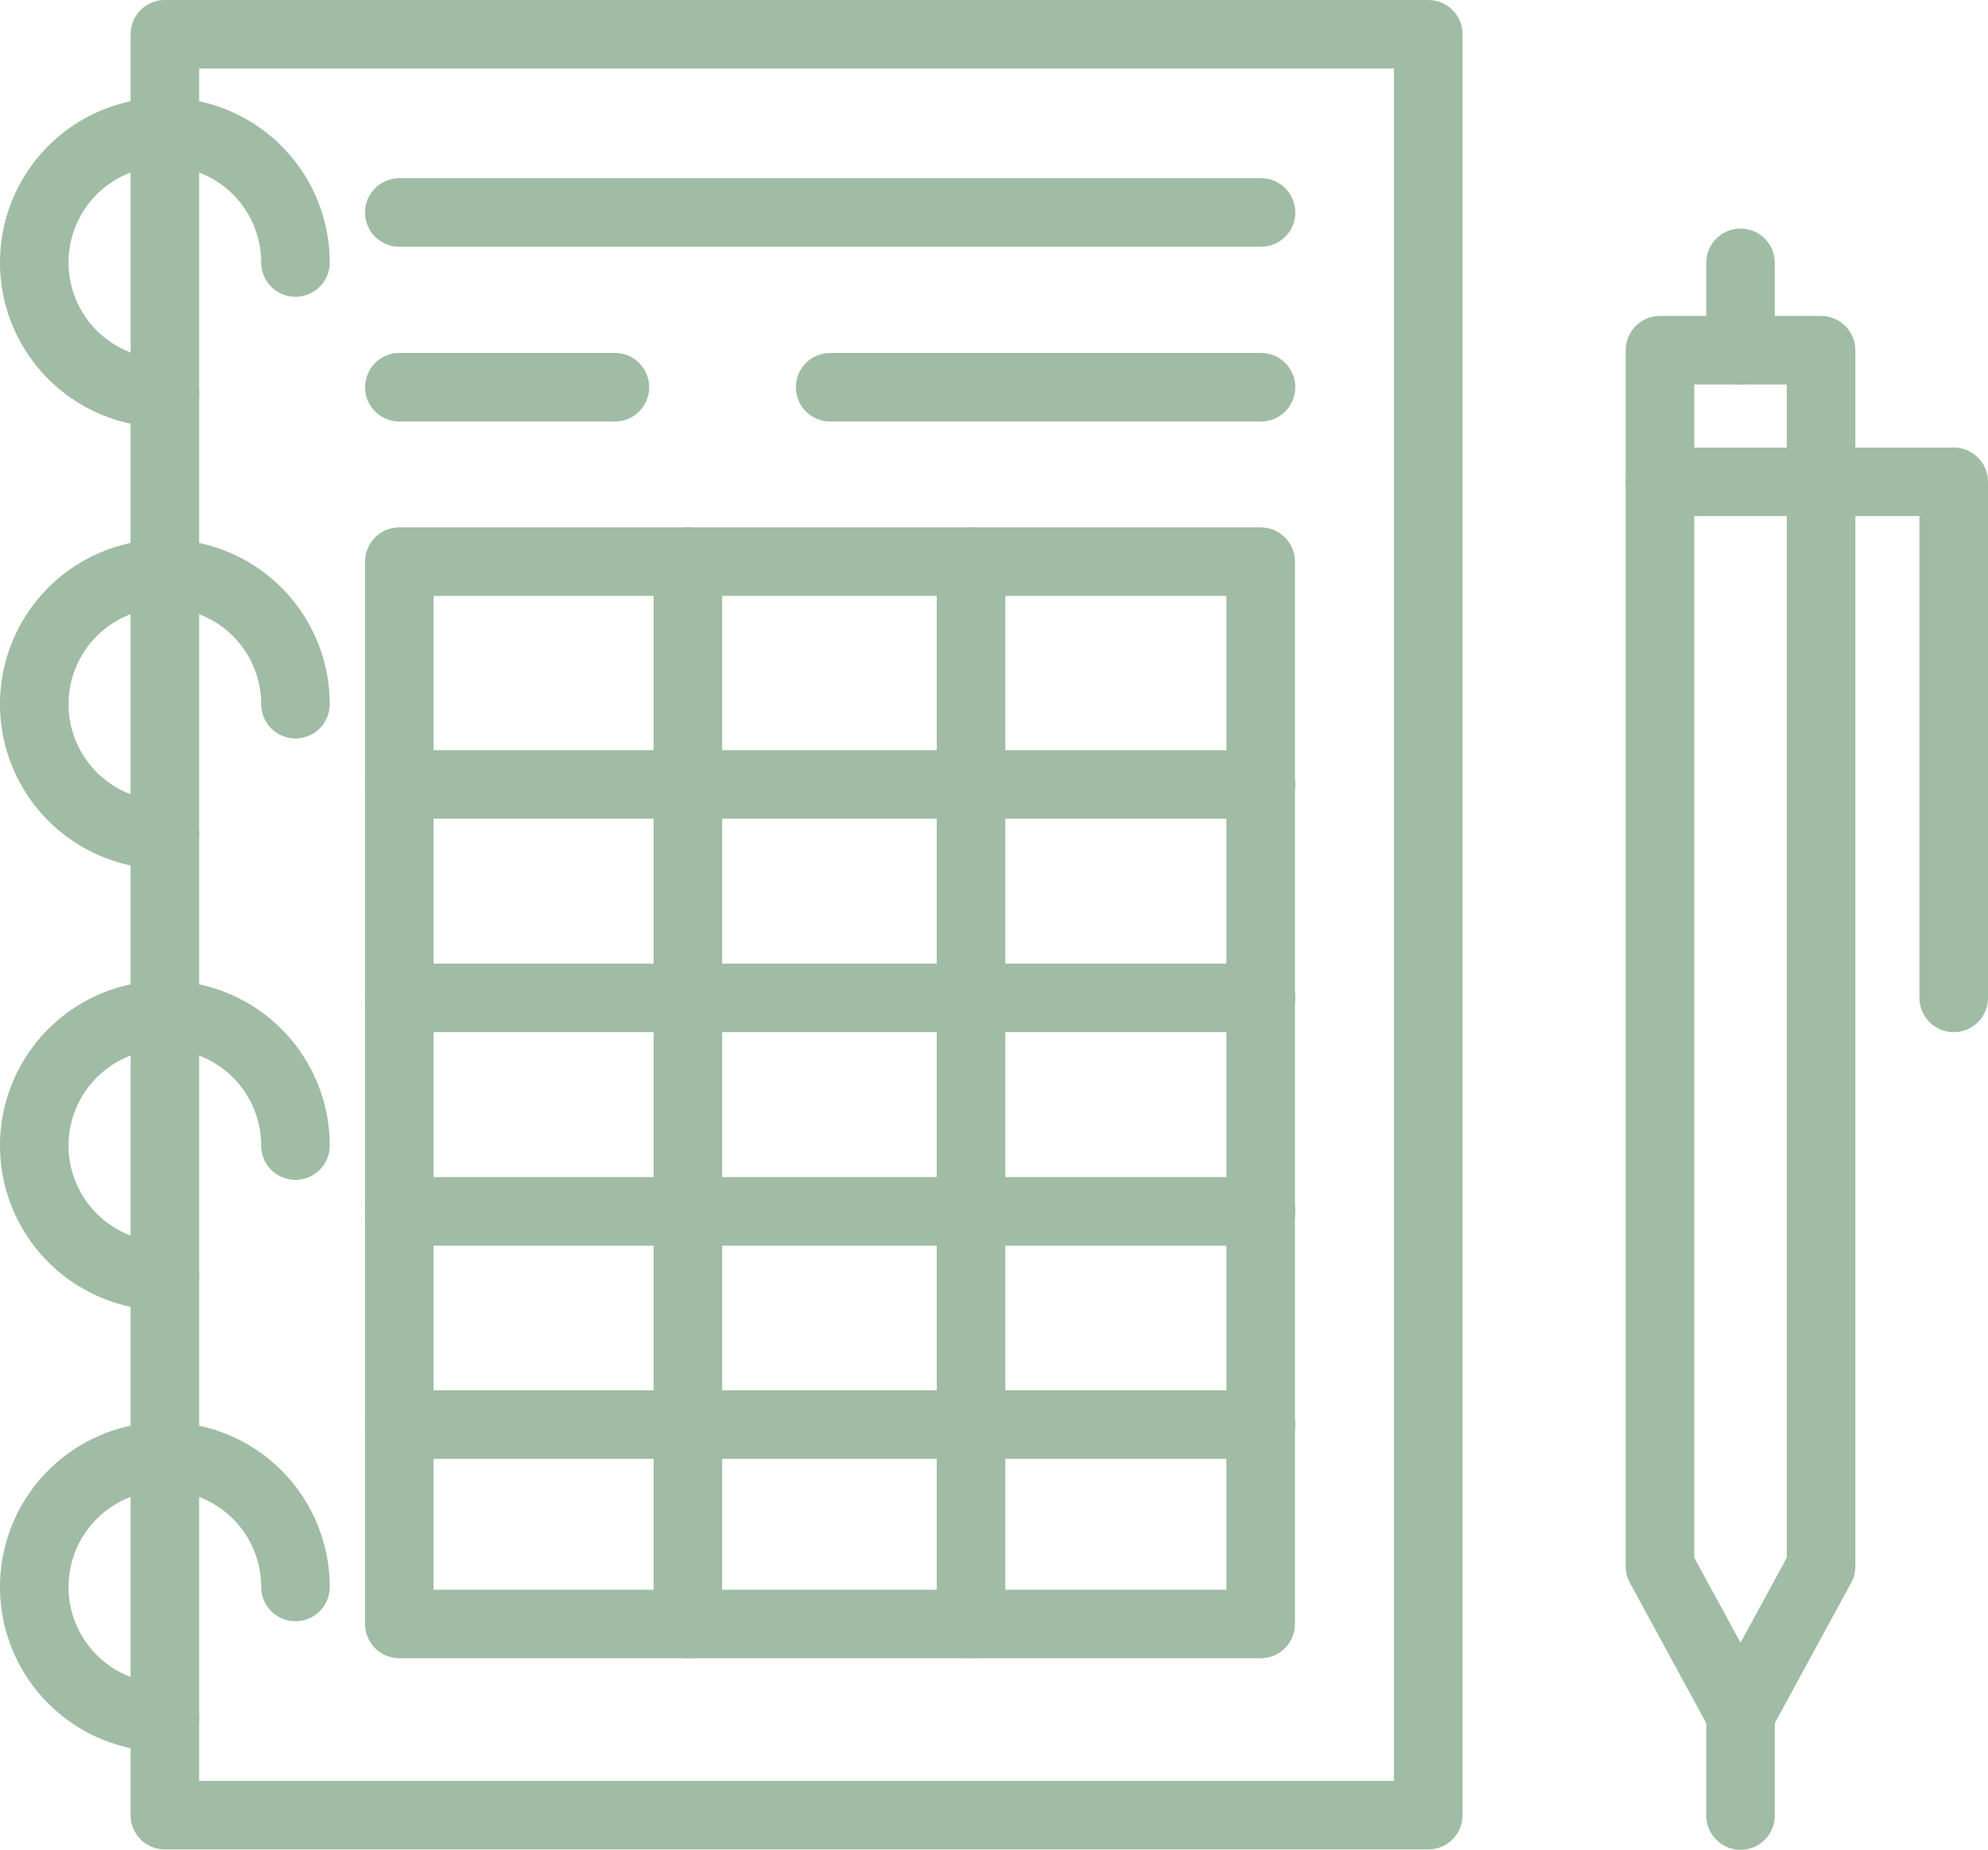
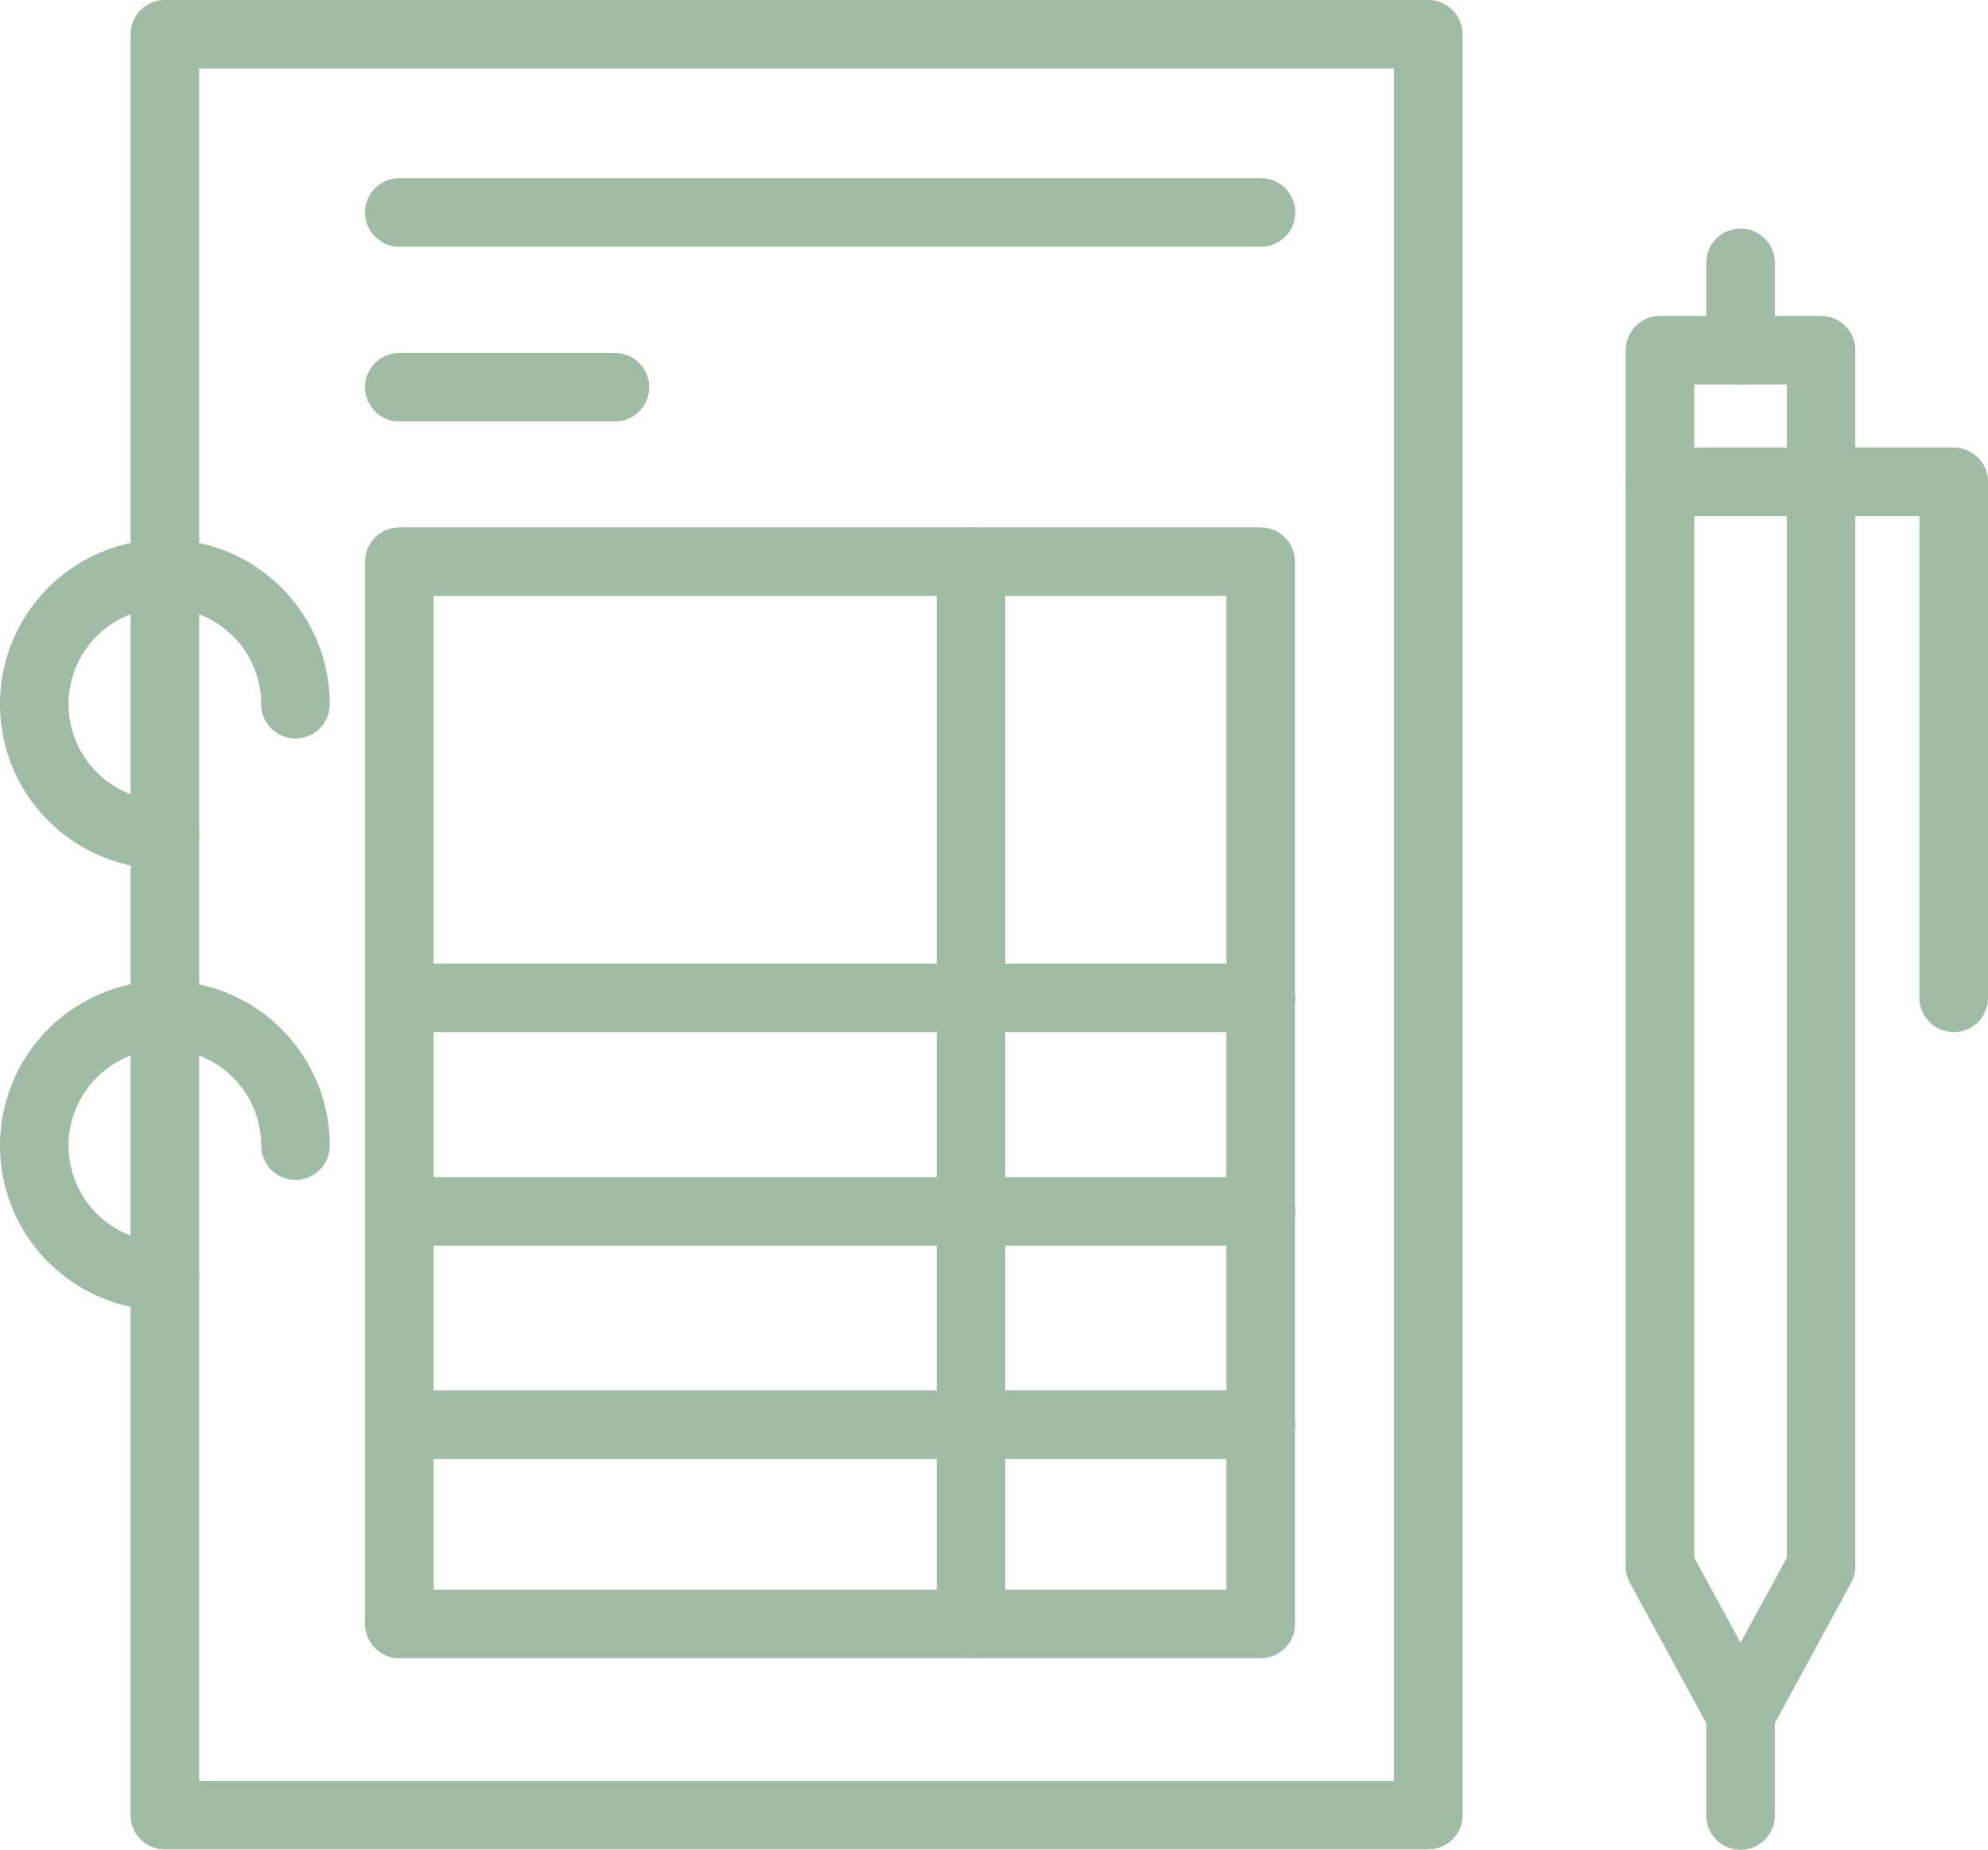
<svg xmlns="http://www.w3.org/2000/svg" viewBox="0 0 58 53.98">
  <defs>
    <style>.cls-1{fill:none;stroke:#a0bca4;stroke-linecap:round;stroke-linejoin:round;stroke-width:2px;}</style>
  </defs>
  <title>diseñar menu saludable</title>
  <g id="Capa_2" data-name="Capa 2">
    <g id="icons">
      <g id="food_diary" data-name="food diary">
        <rect class="cls-1" x="4.81" y="1" width="36.86" height="51.97" />
        <rect class="cls-1" x="11.65" y="16.39" width="25.13" height="31" />
-         <line class="cls-1" x1="36.79" y1="22.89" x2="11.65" y2="22.89" />
        <line class="cls-1" x1="36.79" y1="29.12" x2="11.65" y2="29.12" />
        <line class="cls-1" x1="36.79" y1="35.35" x2="11.65" y2="35.35" />
        <line class="cls-1" x1="36.79" y1="41.57" x2="11.65" y2="41.57" />
-         <line class="cls-1" x1="20.07" y1="16.39" x2="20.07" y2="47.39" />
        <line class="cls-1" x1="28.33" y1="16.39" x2="28.33" y2="47.39" />
        <line class="cls-1" x1="11.65" y1="6.2" x2="36.79" y2="6.2" />
-         <line class="cls-1" x1="24.22" y1="11.3" x2="36.79" y2="11.3" />
        <line class="cls-1" x1="11.65" y1="11.3" x2="17.94" y2="11.3" />
-         <path class="cls-1" d="M4.81,11.47A3.81,3.81,0,1,1,8.62,7.66h0" />
        <path class="cls-1" d="M4.81,24.36a3.81,3.81,0,1,1,3.81-3.81h0" />
        <path class="cls-1" d="M4.81,37.24a3.81,3.81,0,1,1,3.81-3.81" />
-         <path class="cls-1" d="M4.81,50.12a3.81,3.81,0,1,1,3.81-3.81" />
        <polygon class="cls-1" points="53.13 45.71 53.13 10.22 48.43 10.22 48.43 45.71 50.78 50.03 53.13 45.71" />
        <line class="cls-1" x1="50.78" y1="52.98" x2="50.78" y2="50.03" />
        <line class="cls-1" x1="50.78" y1="10.22" x2="50.78" y2="7.67" />
        <polyline class="cls-1" points="48.43 14.06 57 14.06 57 29.12" />
      </g>
    </g>
  </g>
</svg>